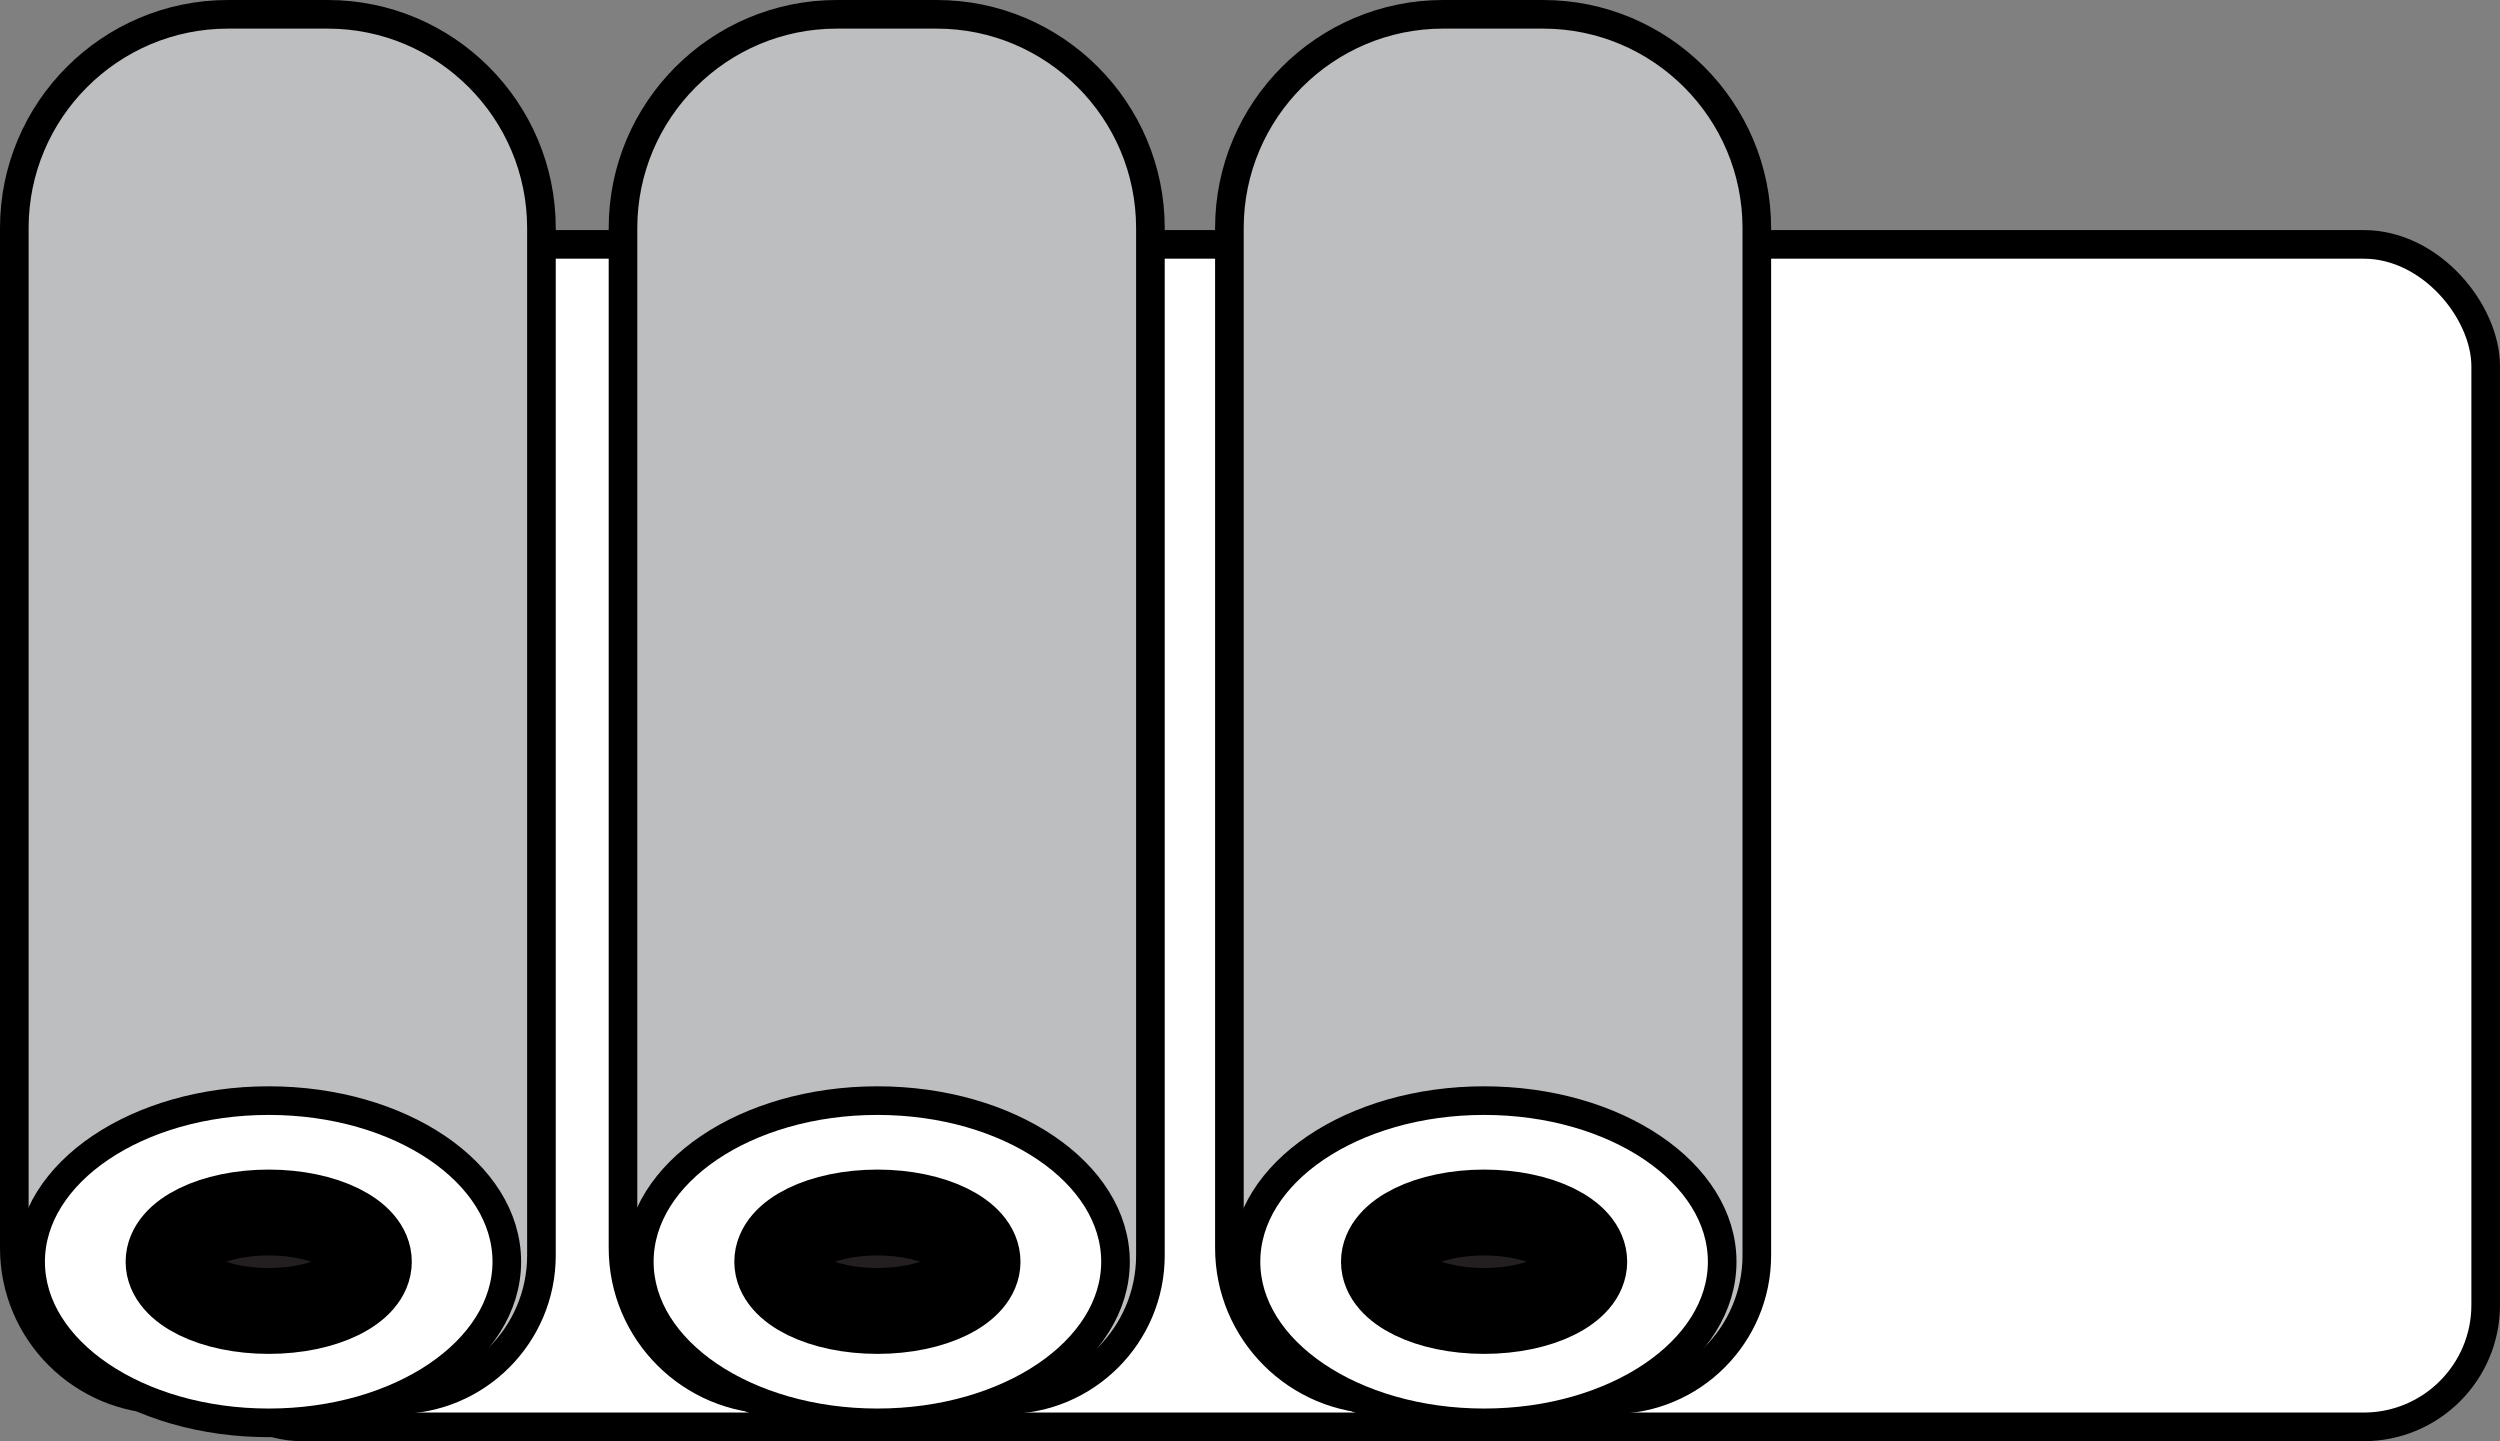
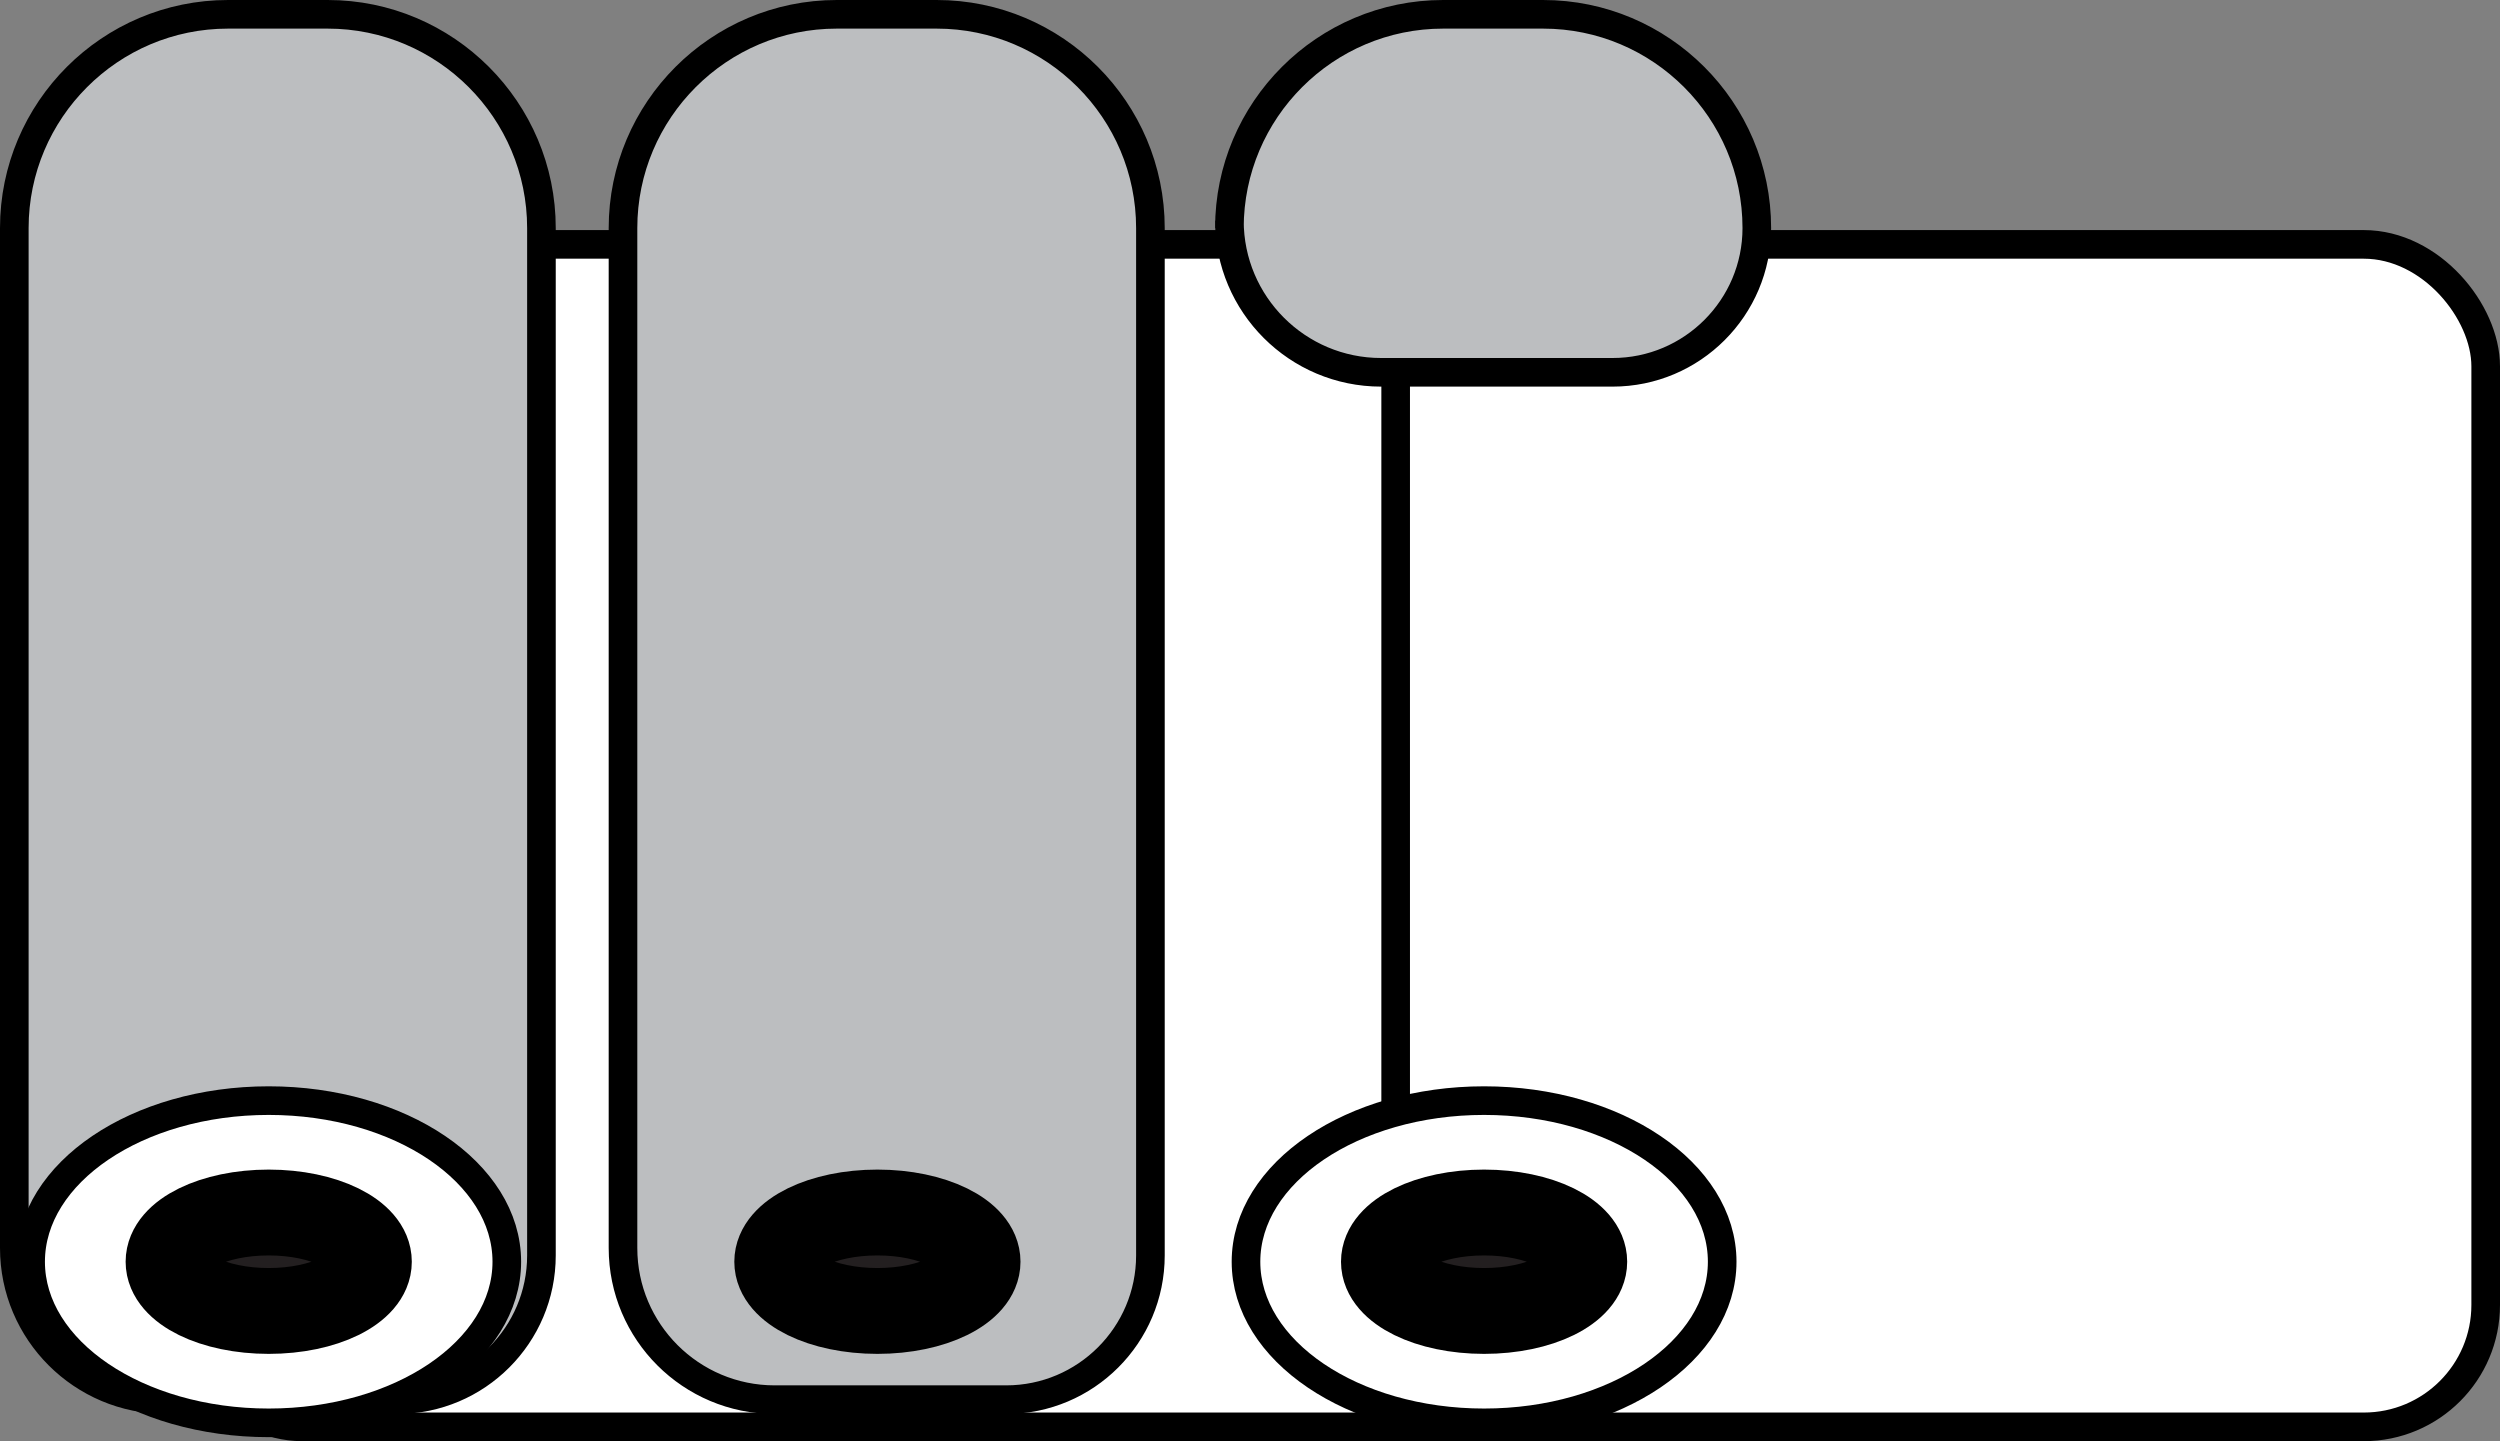
<svg xmlns="http://www.w3.org/2000/svg" id="Layer_1" data-name="Layer 1" data-sanitized-data-name="Layer 1" viewBox="0 0 87.36 50.36">
  <rect x="0" y="0" width="87.36" height="50.36" fill="#808080" stroke="none" />
  <defs>
    <style>
      .cls-1 {
        fill: #bcbec0;
      }

      .cls-1, .cls-2, .cls-3 {
        stroke: #000;
        stroke-miterlimit: 10;
      }

      .cls-2 {
        fill: #231f20;
        stroke-width: 3px;
      }

      .cls-3 {
        fill: #fff;
      }
    </style>
  </defs>
  <rect class="cls-3" x="6.3" y="8.54" width="38.09" height="41.32" rx="4.26" ry="4.26" />
  <path class="cls-1" d="m7.97.5h3.48c4.12,0,7.47,3.35,7.47,7.47v35.9c0,2.78-2.26,5.04-5.04,5.04H5.8c-2.92,0-5.3-2.37-5.3-5.3V7.97C.5,3.85,3.85.5,7.97.5Z" />
  <ellipse class="cls-3" cx="9.39" cy="44.09" rx="8.32" ry="5.63" />
  <ellipse class="cls-2" cx="9.39" cy="44.09" rx="3.5" ry="1.72" />
  <rect class="cls-3" x="27.58" y="8.54" width="38.09" height="41.32" rx="4.26" ry="4.26" />
  <path class="cls-1" d="m29.25.5h3.48c4.12,0,7.47,3.35,7.47,7.47v35.9c0,2.78-2.26,5.04-5.04,5.04h-8.09c-2.92,0-5.3-2.37-5.3-5.3V7.97c0-4.12,3.35-7.47,7.47-7.47Z" />
-   <ellipse class="cls-3" cx="30.66" cy="44.09" rx="8.32" ry="5.63" />
  <ellipse class="cls-2" cx="30.66" cy="44.09" rx="3.5" ry="1.72" />
  <rect class="cls-3" x="48.77" y="8.54" width="38.09" height="41.32" rx="4.26" ry="4.26" />
-   <path class="cls-1" d="m50.44.5h3.48c4.12,0,7.47,3.35,7.47,7.47v35.9c0,2.78-2.26,5.04-5.04,5.04h-8.09c-2.92,0-5.3-2.37-5.3-5.3V7.97c0-4.12,3.35-7.47,7.47-7.47Z" />
+   <path class="cls-1" d="m50.44.5h3.48c4.12,0,7.47,3.35,7.47,7.47c0,2.78-2.26,5.04-5.04,5.04h-8.09c-2.92,0-5.3-2.37-5.3-5.3V7.97c0-4.12,3.35-7.47,7.47-7.47Z" />
  <ellipse class="cls-3" cx="51.86" cy="44.09" rx="8.32" ry="5.63" />
  <ellipse class="cls-2" cx="51.86" cy="44.09" rx="3.5" ry="1.72" />
</svg>